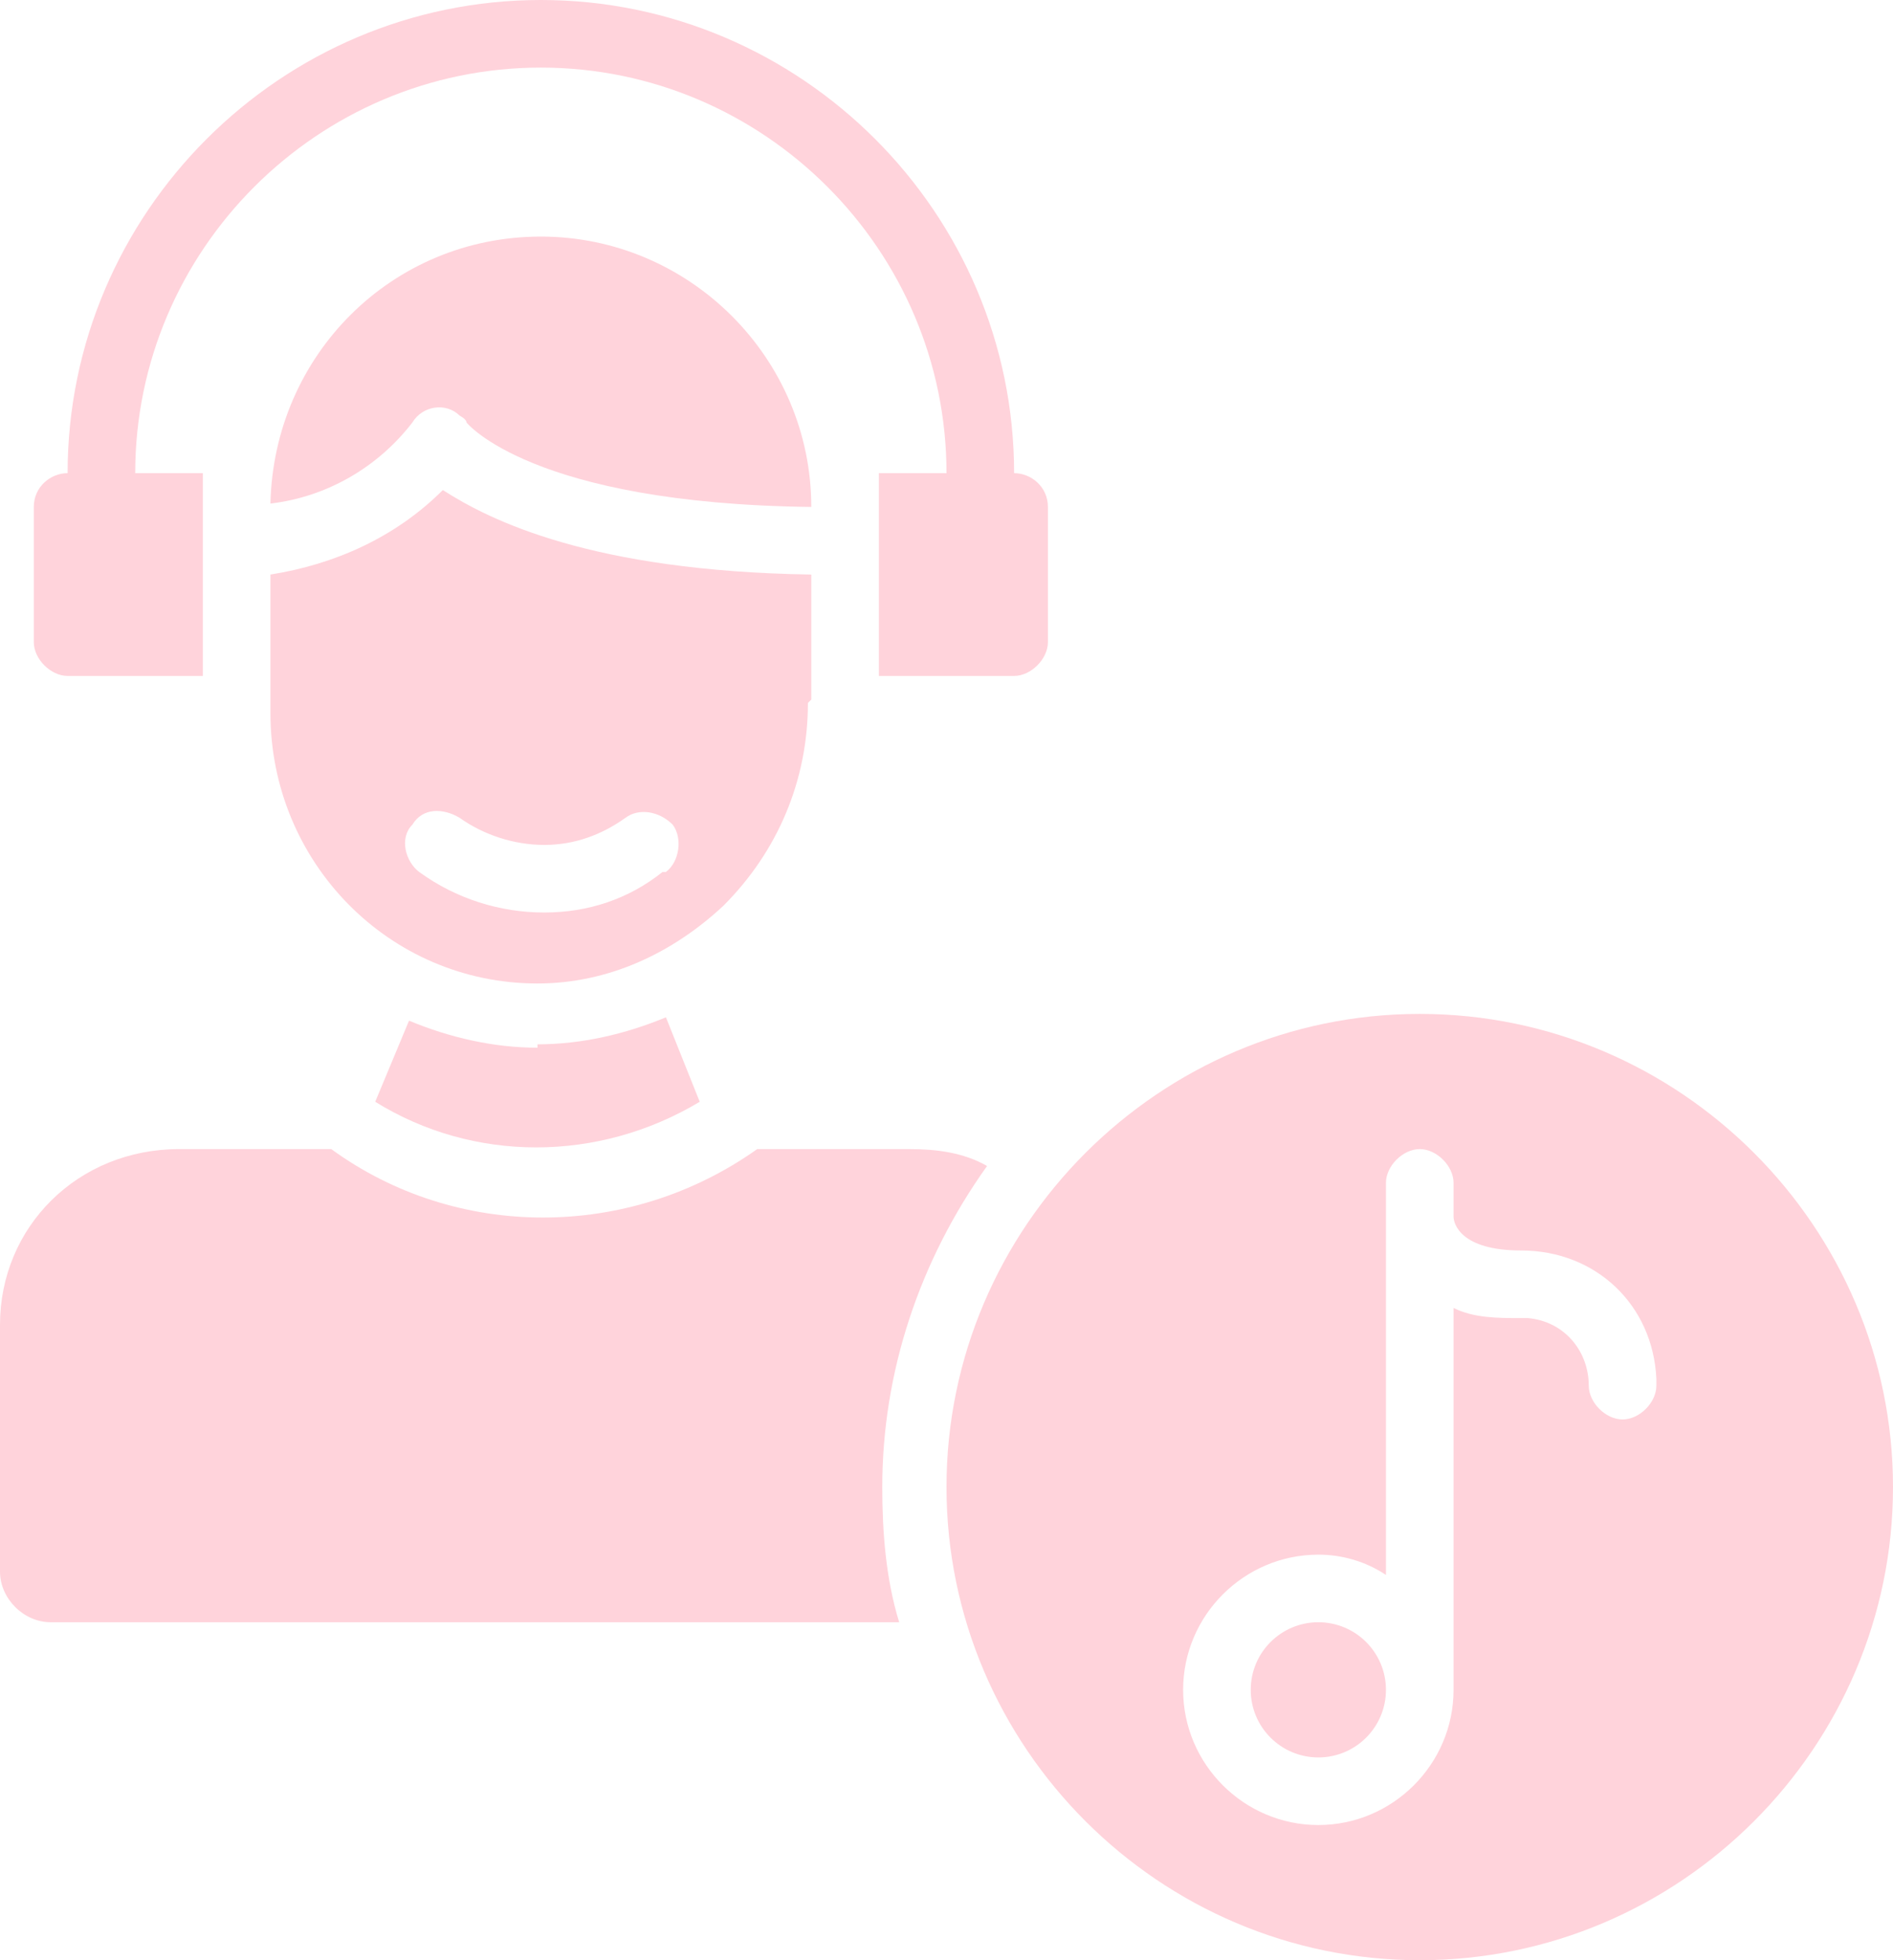
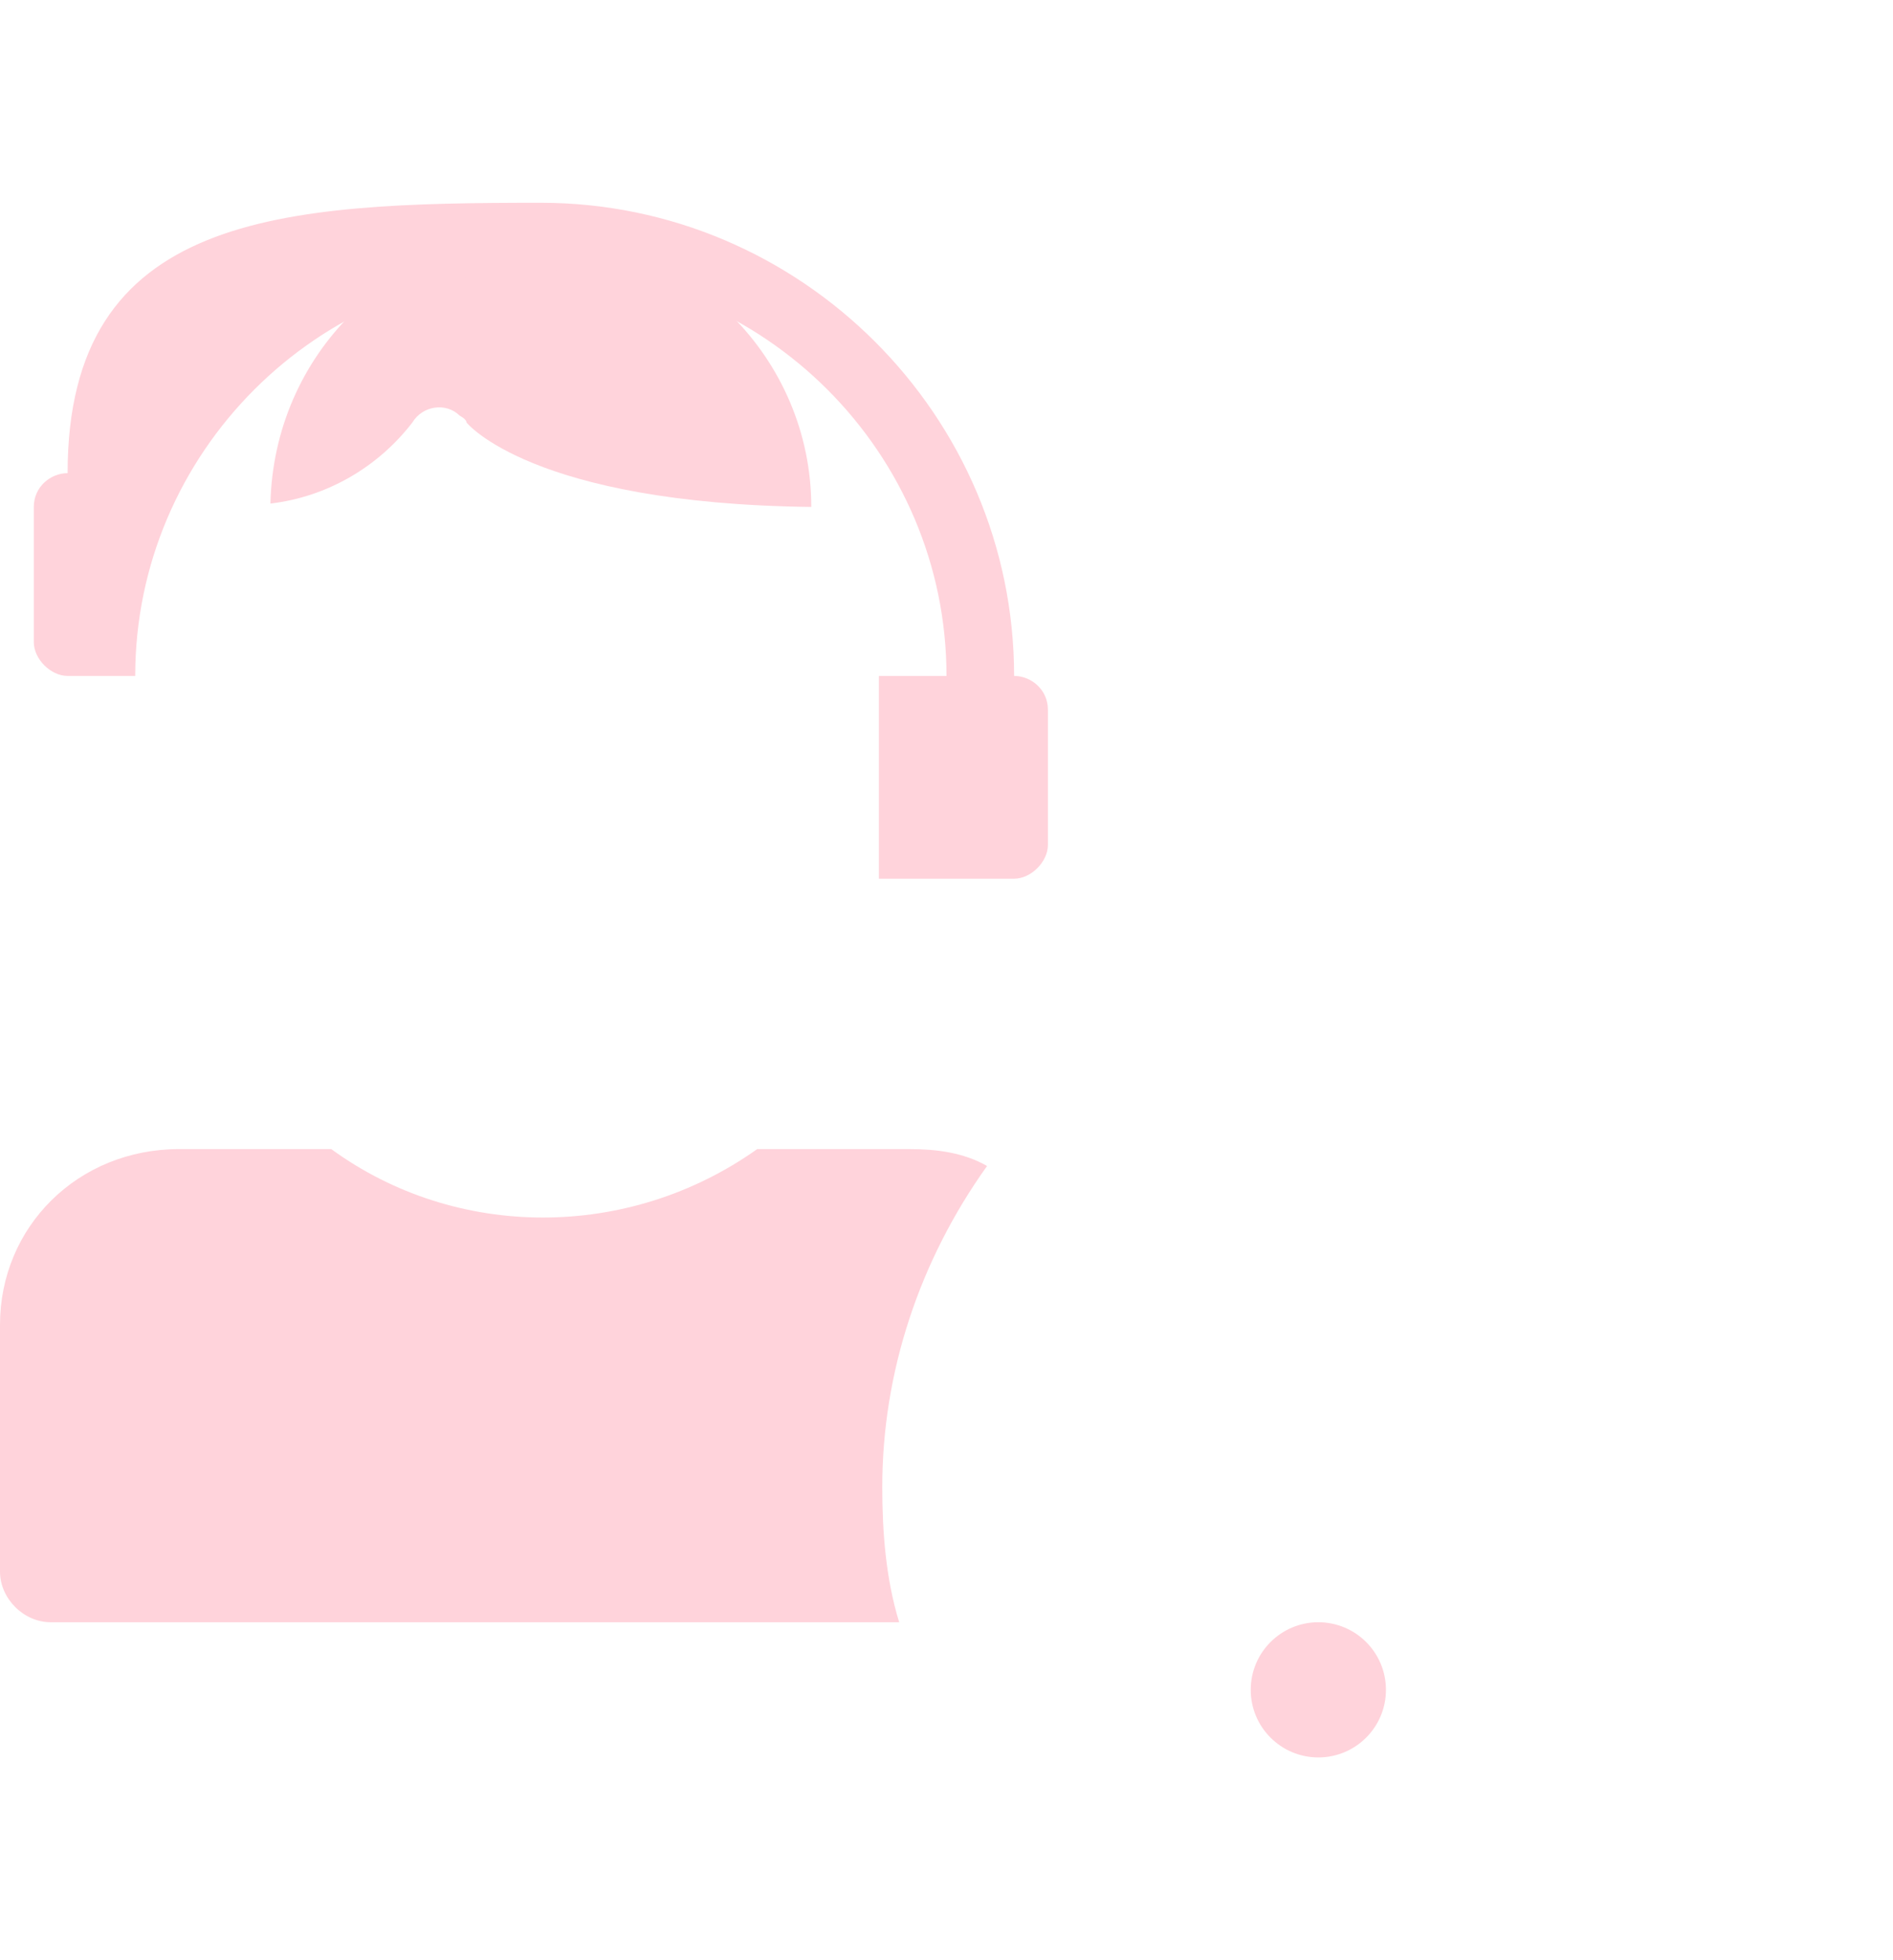
<svg xmlns="http://www.w3.org/2000/svg" id="Calque_2" data-name="Calque 2" version="1.1" viewBox="0 0 56 58">
  <defs>
    <style>
      .cls-1 {
        fill: #ffd3db;
        stroke-width: 0px;
      }
    </style>
  </defs>
  <g id="Calque_1-2" data-name="Calque 1-2">
    <path class="cls-1" d="M16,7c-4.4,0-7.9,3.5-8,7.9,1.7-.2,3.2-1.1,4.2-2.4.3-.5,1-.6,1.4-.2,0,0,.2.1.2.2,0,0,1.9,2.4,10.2,2.5,0-4.4-3.6-8-8-8Z" />
-     <path class="cls-1" d="M2,20h4v-6h-2c0-6.6,5.4-12,12-12s12,5.4,12,12h-2v6h4c.5,0,1-.5,1-1v-4c0-.6-.5-1-1-1,0-7.7-6.3-14-14-14S2,6.3,2,14c-.5,0-1,.4-1,1v4c0,.5.5,1,1,1Z" />
-     <path class="cls-1" d="M24,20.7v-3.7c-6.5-.1-9.5-1.6-10.9-2.5-1.4,1.4-3.2,2.2-5.1,2.5v4.1c0,4.4,3.5,8,7.9,8h0c2.1,0,4-.9,5.5-2.3,1.6-1.6,2.5-3.7,2.5-6ZM19.6,25.8c-1,.8-2.2,1.2-3.5,1.2-1.3,0-2.6-.4-3.7-1.2-.4-.3-.6-1-.2-1.4.3-.5.9-.5,1.4-.2h0c.7.5,1.6.8,2.5.8s1.7-.3,2.4-.8c.4-.3,1-.2,1.4.2,0,0,0,0,0,0,.3.4.2,1.1-.2,1.4h0Z" />
-     <path class="cls-1" d="M15.9,31c-1.3,0-2.6-.3-3.8-.8l-1,2.4c2.9,1.8,6.6,1.8,9.6,0l-1-2.5c-1.2.5-2.5.8-3.8.8,0,0,0,0,0,0Z" />
+     <path class="cls-1" d="M2,20h4h-2c0-6.6,5.4-12,12-12s12,5.4,12,12h-2v6h4c.5,0,1-.5,1-1v-4c0-.6-.5-1-1-1,0-7.7-6.3-14-14-14S2,6.3,2,14c-.5,0-1,.4-1,1v4c0,.5.5,1,1,1Z" />
    <path class="cls-1" d="M1.5,48h25.1c-.4-1.3-.5-2.7-.5-4,0-3.4,1.1-6.7,3.1-9.5-.7-.4-1.5-.5-2.3-.5h-4.5c-3.8,2.7-8.9,2.7-12.6,0h-4.5C2.3,34,0,36.3,0,39.2v7.3C0,47.3.7,48,1.5,48Z" />
-     <path class="cls-1" d="M42,58c7.7,0,14-6.3,14-14s-6.3-14-14-14-14,6.3-14,14,6.3,14,14,14ZM39,46c.7,0,1.4.2,2,.6v-11.6c0-.5.5-1,1-1s1,.5,1,1v1c0,.2.2,1,2,1,2.2,0,3.9,1.6,4,3.8v.2c0,.5-.5,1-1,1s-1-.5-1-1c0-1-.7-1.9-1.8-2h-.2c-.7,0-1.4,0-2-.3v11.3c0,2.2-1.8,4-4,4s-4-1.8-4-4,1.8-4,4-4Z" />
    <circle class="cls-1" cx="39" cy="50" r="2" />
  </g>
</svg>